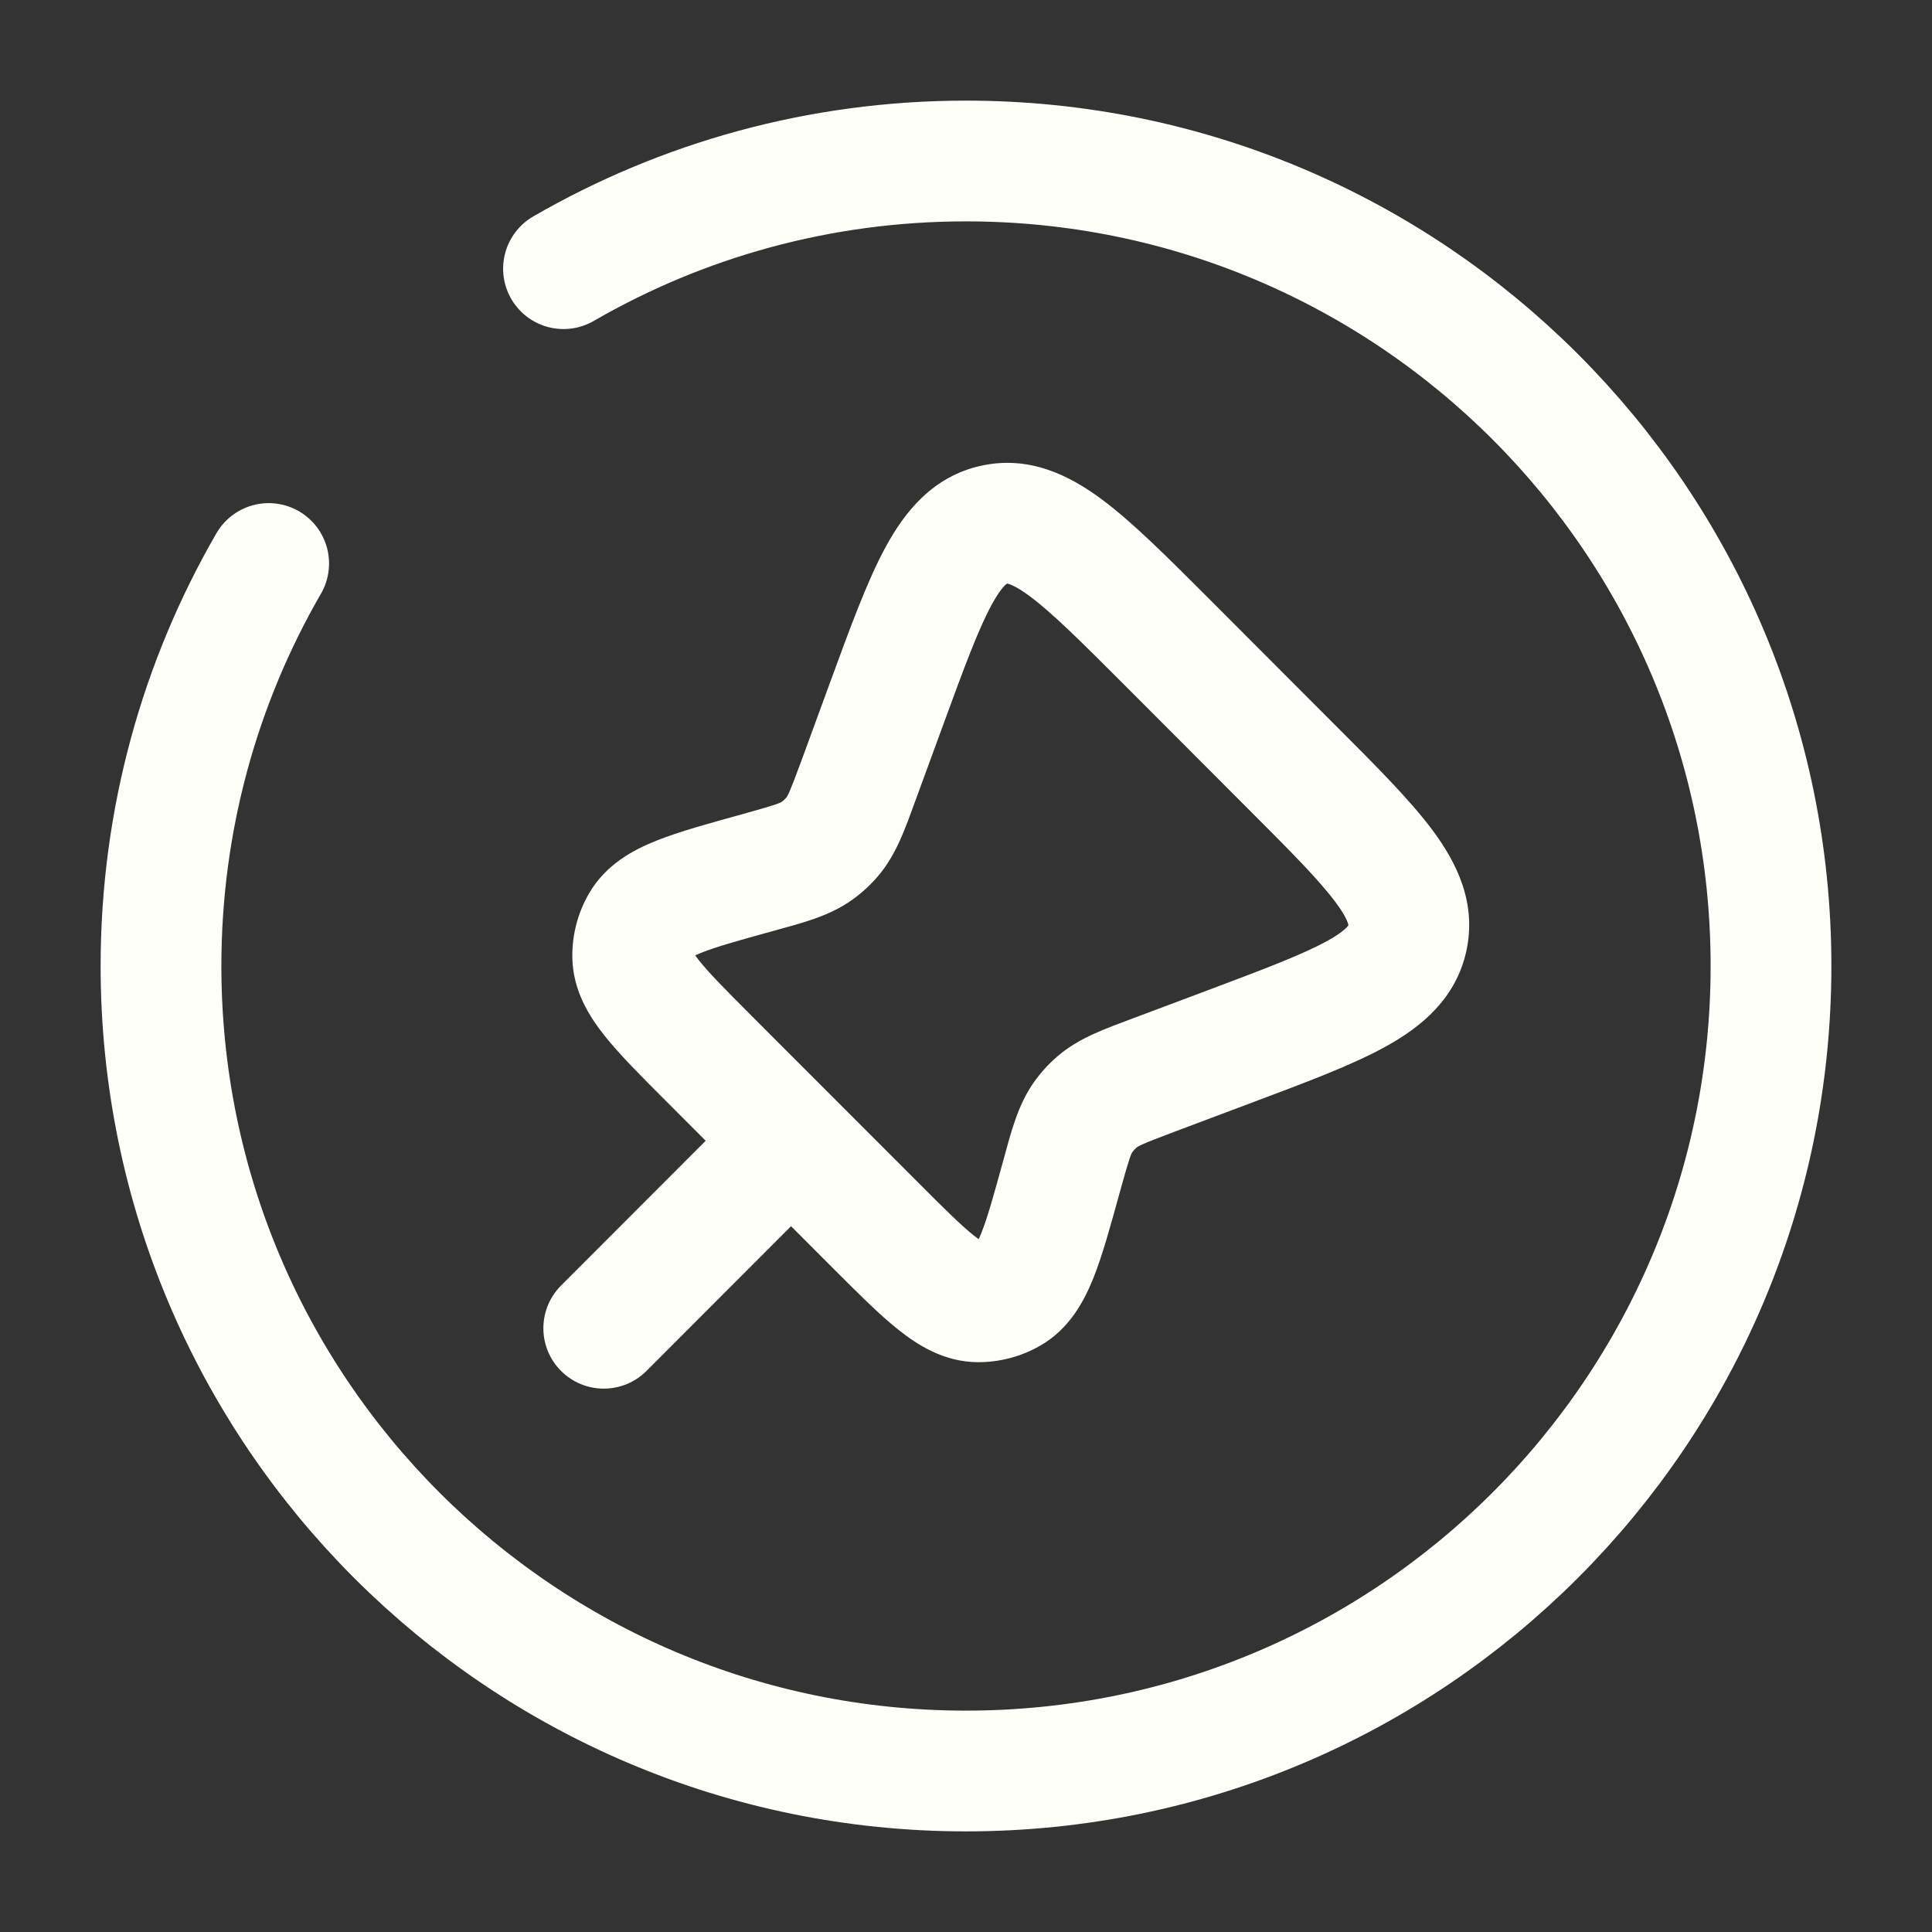
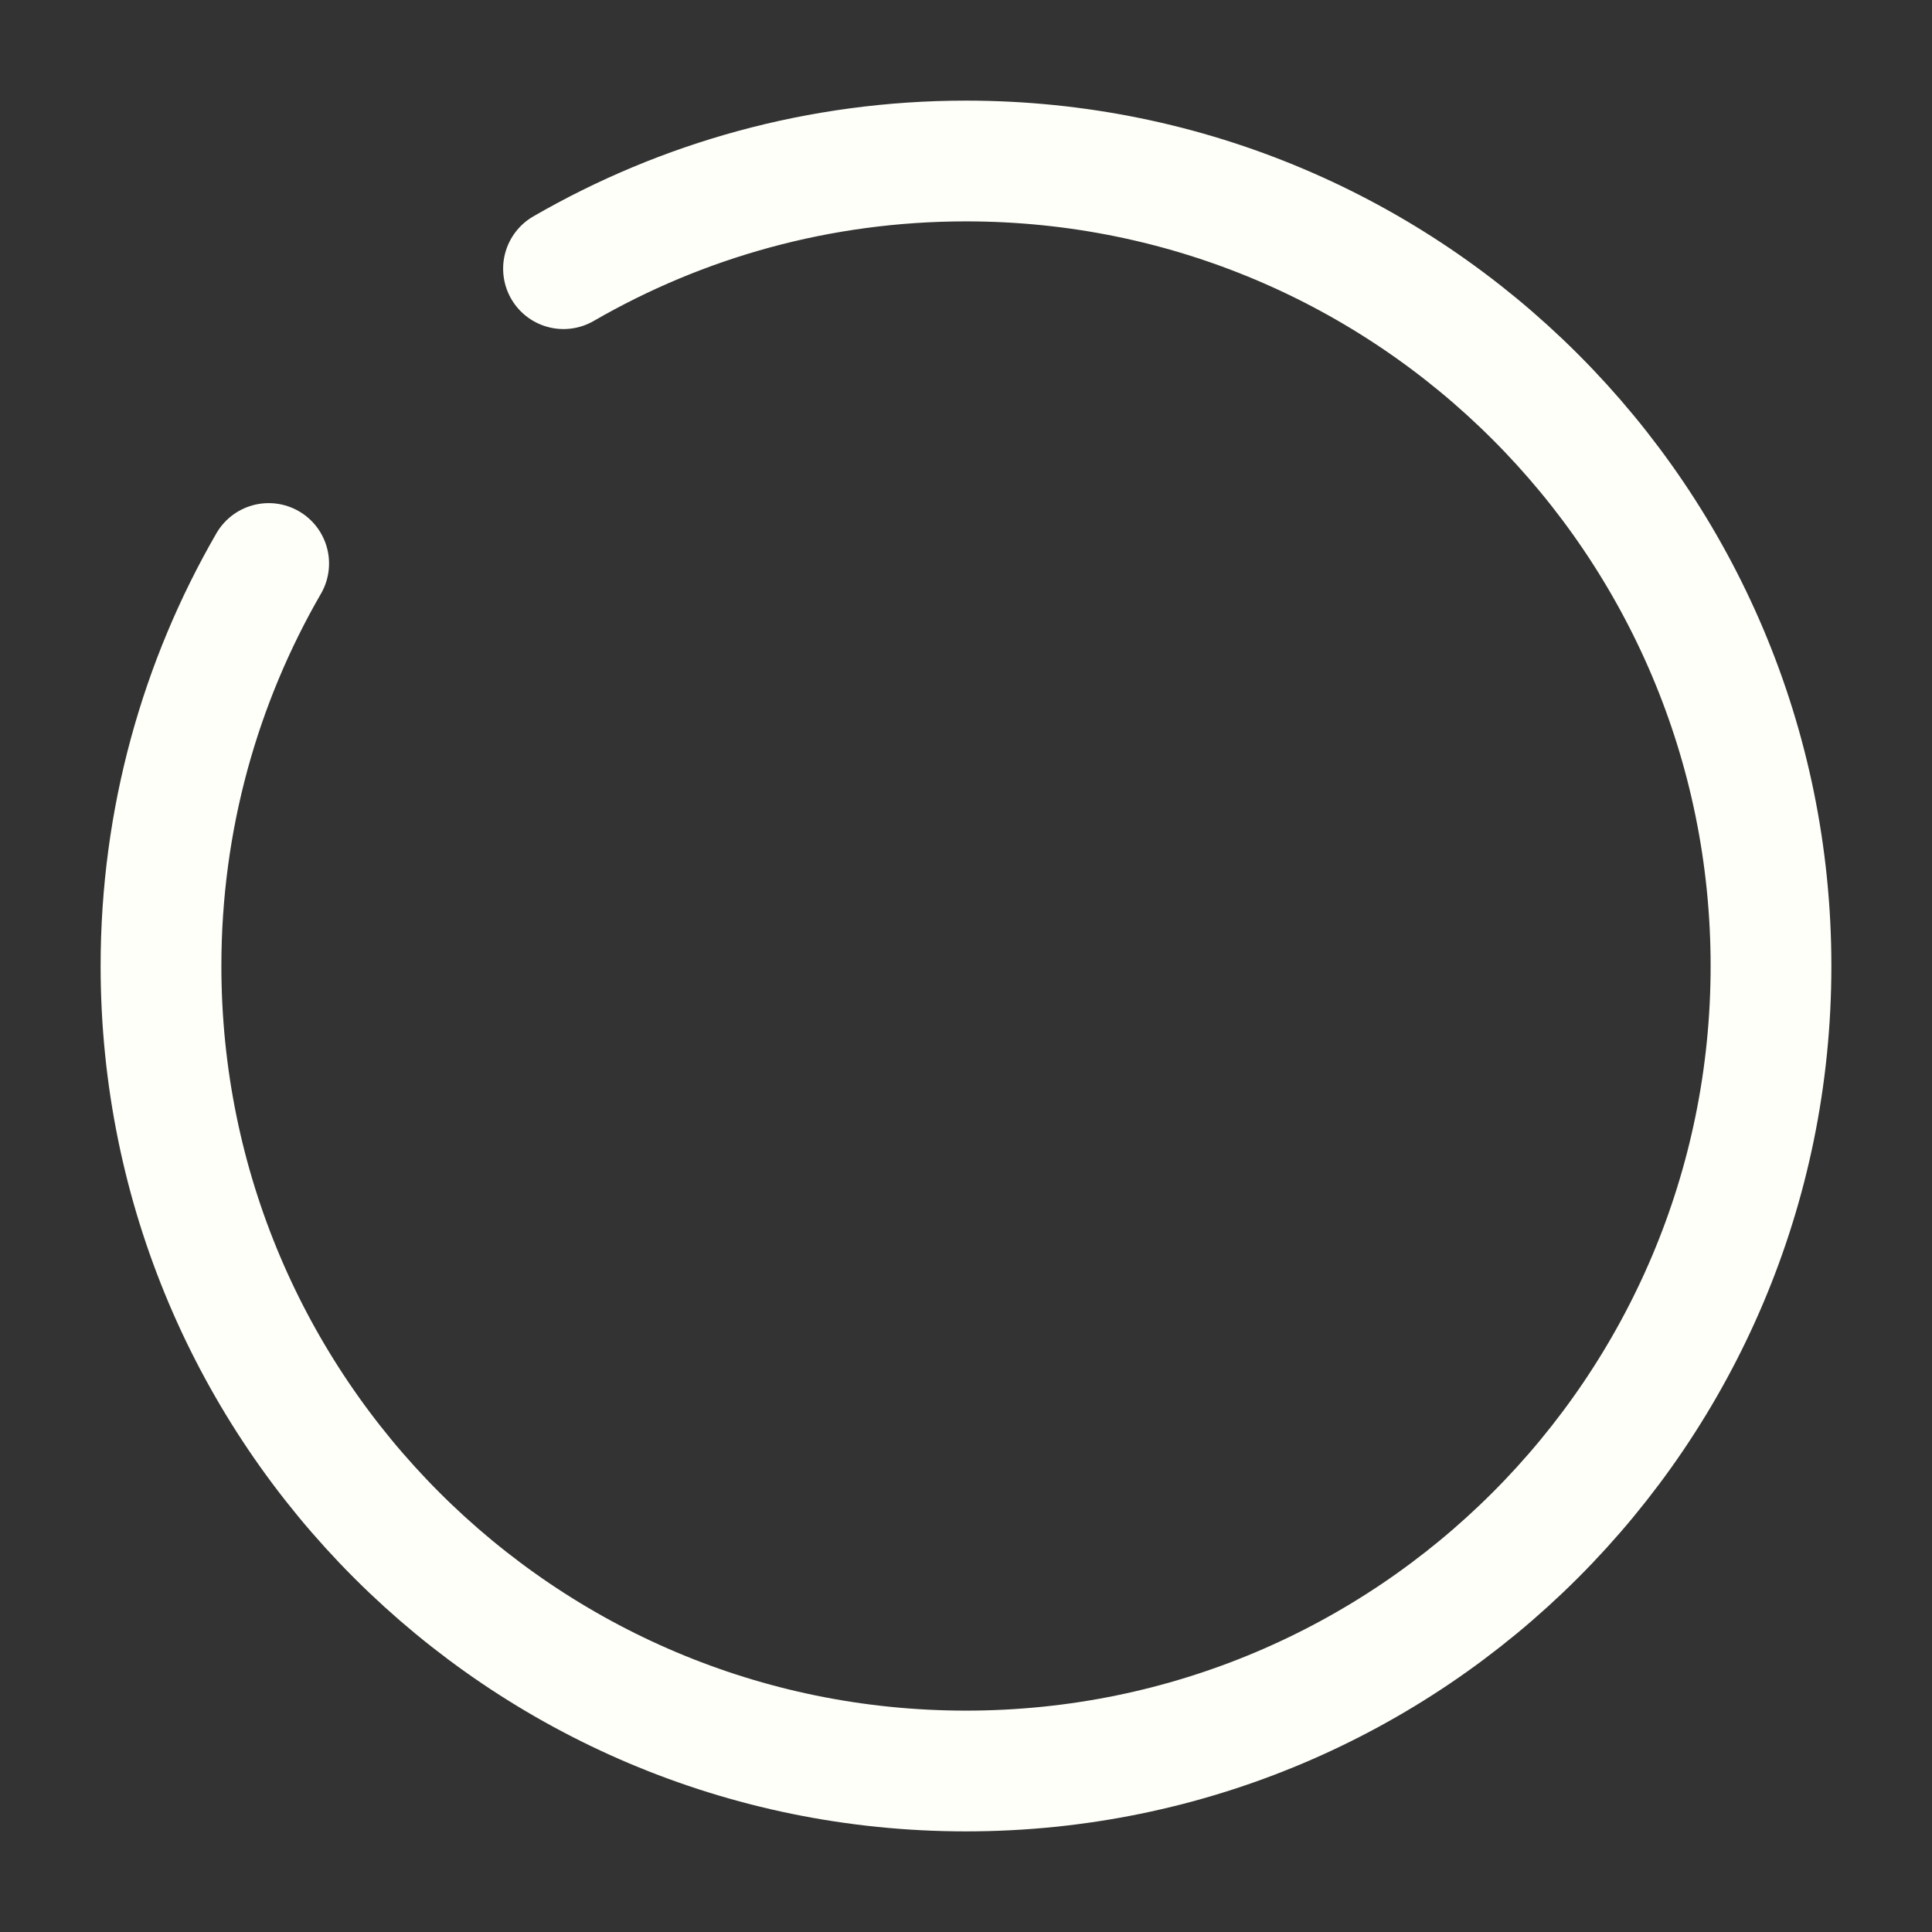
<svg xmlns="http://www.w3.org/2000/svg" width="30" height="30" viewBox="0 0 30 30" fill="none">
  <rect x="0" y="0" width="30" height="30" fill="#333333" stroke="none" />
-   <path d="M8.712 19.962C8.346 20.329 8.346 20.922 8.712 21.288C9.079 21.654 9.672 21.654 10.038 21.288L8.712 19.962ZM12.947 18.376C13.312 18.01 13.312 17.416 12.946 17.05C12.579 16.685 11.986 16.685 11.62 17.051L12.947 18.376ZM17.455 10.631L19.381 12.56L20.708 11.235L18.782 9.306L17.455 10.631ZM14.25 18.355L11.677 15.78L10.35 17.105L12.923 19.681L14.25 18.355ZM18.775 15.369L17.576 15.819L18.236 17.574L19.434 17.124L18.775 15.369ZM14.213 12.436L14.647 11.252L12.886 10.606L12.452 11.791L14.213 12.436ZM12.027 14.45C12.438 14.336 12.875 14.23 13.236 13.97L12.141 12.449C12.117 12.466 12.076 12.491 11.529 12.642L12.027 14.45ZM12.452 11.791C12.257 12.324 12.228 12.363 12.209 12.386L13.636 13.602C13.924 13.264 14.066 12.836 14.213 12.436L12.452 11.791ZM13.236 13.97C13.384 13.864 13.518 13.74 13.636 13.602L12.209 12.386C12.189 12.409 12.166 12.431 12.141 12.449L13.236 13.97ZM17.576 15.819C17.179 15.969 16.754 16.113 16.418 16.404L17.646 17.822C17.668 17.802 17.706 17.773 18.236 17.574L17.576 15.819ZM17.392 18.499C17.542 17.954 17.567 17.912 17.585 17.888L16.061 16.795C15.803 17.156 15.697 17.592 15.584 18.002L17.392 18.499ZM16.418 16.404C16.284 16.52 16.165 16.651 16.061 16.795L17.585 17.888C17.602 17.864 17.623 17.841 17.646 17.822L16.418 16.404ZM11.677 15.78C11.265 15.367 11.014 15.114 10.857 14.917C10.698 14.718 10.761 14.725 10.761 14.841L8.887 14.853C8.89 15.377 9.152 15.786 9.389 16.084C9.629 16.385 9.971 16.726 10.35 17.105L11.677 15.78ZM11.529 12.642C11.012 12.785 10.546 12.912 10.19 13.055C9.835 13.197 9.406 13.423 9.144 13.877L10.769 14.813C10.711 14.914 10.652 14.889 10.888 14.795C11.122 14.701 11.466 14.605 12.027 14.45L11.529 12.642ZM10.761 14.841C10.761 14.831 10.764 14.821 10.769 14.813L9.144 13.877C8.973 14.174 8.884 14.511 8.887 14.853L10.761 14.841ZM12.923 19.681C13.305 20.063 13.648 20.408 13.95 20.648C14.25 20.887 14.662 21.151 15.189 21.152L15.192 19.277C15.31 19.277 15.318 19.341 15.118 19.182C14.919 19.023 14.664 18.771 14.25 18.355L12.923 19.681ZM15.584 18.002C15.428 18.568 15.332 18.914 15.237 19.15C15.142 19.387 15.116 19.328 15.219 19.27L16.148 20.898C16.606 20.637 16.834 20.204 16.977 19.848C17.121 19.49 17.248 19.02 17.392 18.499L15.584 18.002ZM15.189 21.152C15.525 21.152 15.856 21.065 16.148 20.898L15.219 19.27C15.21 19.275 15.201 19.277 15.192 19.277L15.189 21.152ZM19.381 12.56C20.057 13.236 20.487 13.67 20.743 14.016C20.865 14.18 20.912 14.279 20.929 14.331C20.937 14.354 20.938 14.364 20.938 14.364C20.938 14.364 20.938 14.364 20.938 14.364C20.938 14.364 20.938 14.365 20.937 14.367L22.77 14.764C22.931 14.019 22.619 13.397 22.25 12.899C21.891 12.415 21.34 11.867 20.708 11.235L19.381 12.56ZM19.434 17.124C20.27 16.81 20.999 16.539 21.526 16.246C22.067 15.946 22.608 15.509 22.77 14.764L20.937 14.367C20.936 14.37 20.936 14.371 20.936 14.371C20.936 14.37 20.936 14.37 20.936 14.371C20.936 14.371 20.931 14.379 20.915 14.397C20.878 14.437 20.794 14.508 20.616 14.607C20.239 14.816 19.669 15.033 18.775 15.369L19.434 17.124ZM18.782 9.306C18.145 8.669 17.594 8.114 17.107 7.753C16.608 7.382 15.982 7.067 15.234 7.232L15.638 9.063C15.64 9.062 15.641 9.062 15.641 9.062C15.64 9.062 15.64 9.062 15.641 9.062C15.641 9.062 15.643 9.063 15.648 9.064C15.652 9.065 15.661 9.067 15.672 9.07C15.724 9.088 15.824 9.135 15.99 9.258C16.338 9.517 16.775 9.95 17.455 10.631L18.782 9.306ZM14.647 11.252C14.978 10.347 15.192 9.77 15.4 9.388C15.499 9.207 15.569 9.122 15.609 9.084C15.618 9.076 15.625 9.071 15.629 9.068C15.633 9.065 15.635 9.064 15.635 9.064C15.636 9.063 15.636 9.063 15.635 9.064C15.635 9.064 15.635 9.064 15.638 9.063L15.234 7.232C14.485 7.397 14.05 7.946 13.753 8.492C13.463 9.025 13.196 9.761 12.886 10.606L14.647 11.252ZM10.038 21.288L12.947 18.376L11.62 17.051L8.712 19.962L10.038 21.288Z" fill="#FEFFF9" />
  <path d="M8.75 4.172C10.589 3.109 12.723 2.5 15 2.5C21.904 2.5 27.5 8.096 27.5 15C27.5 21.904 21.904 27.5 15 27.5C8.096 27.5 2.5 21.904 2.5 15C2.5 12.723 3.109 10.589 4.172 8.75" stroke="#FEFFF9" stroke-width="1.875" stroke-linecap="round" />
</svg>